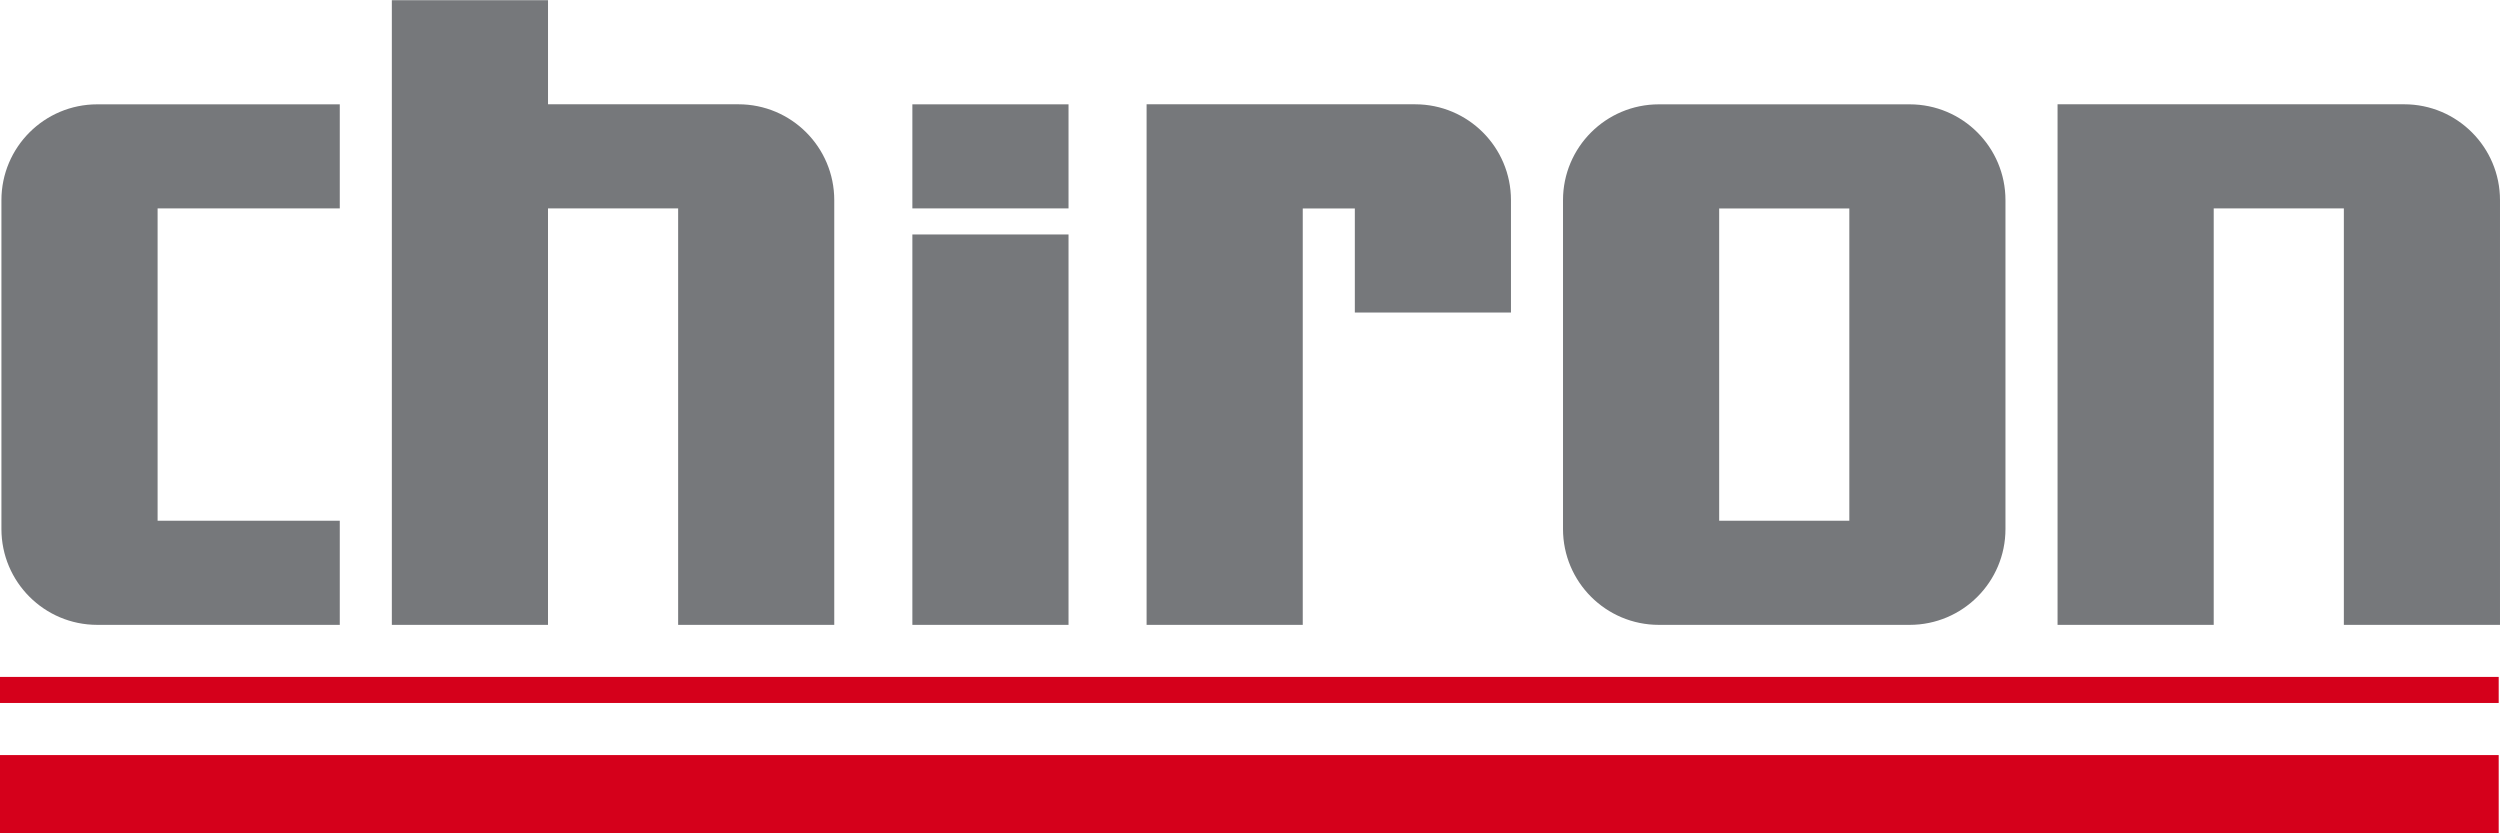
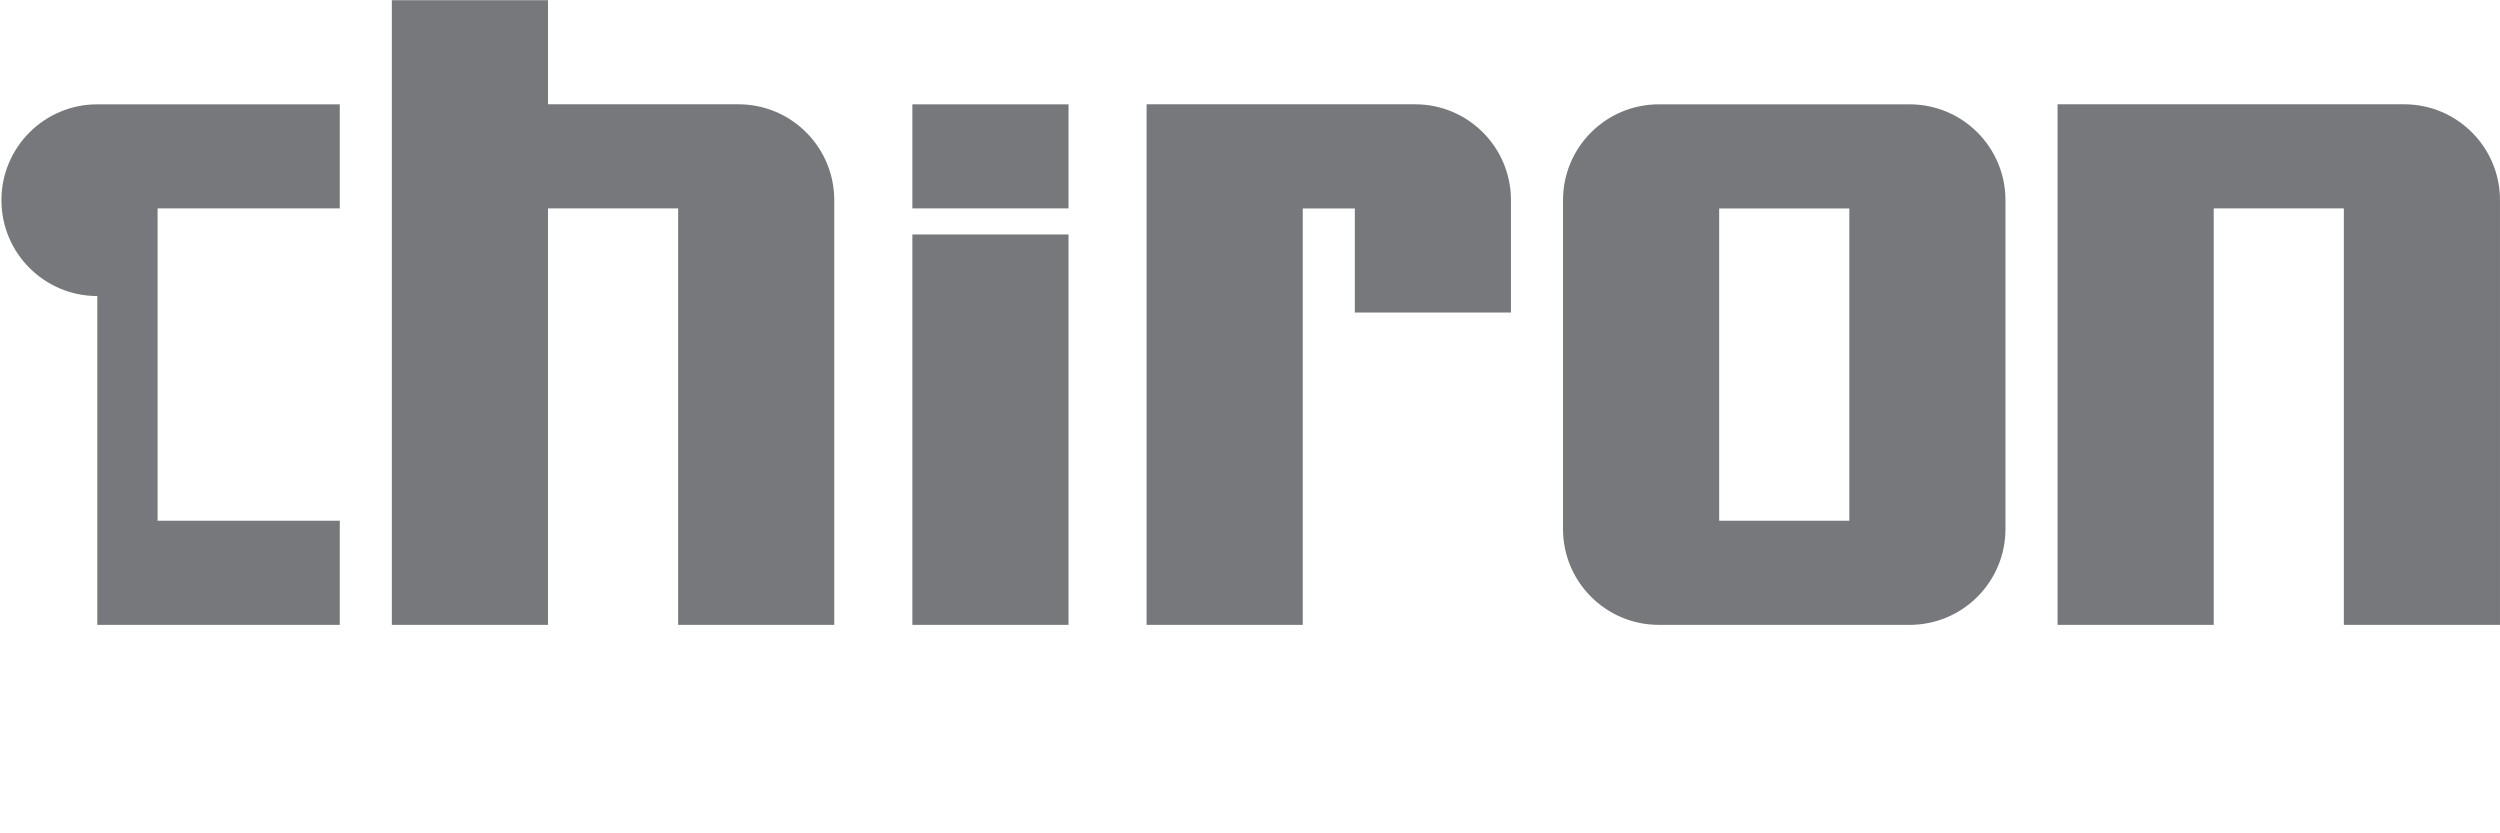
<svg xmlns="http://www.w3.org/2000/svg" xmlns:ns1="http://www.inkscape.org/namespaces/inkscape" xmlns:ns2="http://sodipodi.sourceforge.net/DTD/sodipodi-0.dtd" version="1.0" width="1920" height="639.763" viewBox="-1.948 -1.948 372.77 124.067" id="svg2661" ns1:version="0.91 r13725" ns2:docname="Chiron-Werke_logo.svg">
  <ns2:namedview pagecolor="#ffffff" bordercolor="#666666" borderopacity="1" objecttolerance="10" gridtolerance="10" guidetolerance="10" ns1:pageopacity="0" ns1:pageshadow="2" ns1:window-width="1920" ns1:window-height="1017" id="namedview5293" showgrid="false" fit-margin-top="0" fit-margin-left="0" fit-margin-right="0" fit-margin-bottom="0" ns1:zoom="0.28125" ns1:cx="501.96443" ns1:cy="167.25947" ns1:window-x="-8" ns1:window-y="-8" ns1:window-maximized="1" ns1:current-layer="svg2661" />
  <defs id="defs2663" />
-   <path d="m -1.948,98.914 0,3.885 372.576,0 0,-3.885 -372.576,0 z m 0,11.654 0,11.654 372.576,0 0,-11.654 -372.576,0 z" id="path2466" style="fill:#d5001b;fill-opacity:1;fill-rule:nonzero;stroke:none" ns1:connector-curvature="0" />
-   <path d="m 370.821,91.152 0,-63.33 c 0,-7.894 -6.4,-14.293 -14.293,-14.293 l -51.678,0 0,77.623 23.285,0 0,-62.094 19.405,0 0,62.094 23.282,0 z m -73.738,-14.293 0,-49.029 c 0,-7.896 -6.397,-14.293 -14.293,-14.293 l -37.389,0 c -7.894,0 -14.293,6.397 -14.293,14.293 l 0,49.029 c 0,7.896 6.4,14.293 14.293,14.293 l 37.389,0 c 7.896,0 14.293,-6.397 14.293,-14.293 m -23.282,-1.231 -19.407,0 0,-46.569 19.407,0 0,46.569 z m -73.734,-31.047 23.282,0 0,-16.758 c 0,-7.894 -6.4,-14.293 -14.293,-14.293 l -40.038,0 0,77.623 23.285,0 0,-62.094 7.765,0 0,15.522 z m -65.974,46.571 23.285,0 0,-58.214 -23.285,0 0,58.214 z m 0,-62.094 23.285,0 0,-15.525 -23.285,0 0,15.525 z m -34.927,62.094 23.28,0 0,-63.33 c 0,-7.894 -6.397,-14.293 -14.293,-14.293 l -28.388,0 0,-15.517 -23.287,0 0,93.14 23.285,0 0,-62.094 19.405,0 0,62.094 z m -86.609,0 36.158,0 0,-15.525 -27.164,0 0,-46.569 27.164,0 0,-15.522 -36.158,0 c -7.894,0 -14.293,6.397 -14.293,14.293 l 0,49.029 c 0,7.896 6.4,14.293 14.293,14.293" id="path2480" style="fill:#76787b;fill-opacity:1;fill-rule:nonzero;stroke:none" ns1:connector-curvature="0" />
+   <path d="m 370.821,91.152 0,-63.33 c 0,-7.894 -6.4,-14.293 -14.293,-14.293 l -51.678,0 0,77.623 23.285,0 0,-62.094 19.405,0 0,62.094 23.282,0 z m -73.738,-14.293 0,-49.029 c 0,-7.896 -6.397,-14.293 -14.293,-14.293 l -37.389,0 c -7.894,0 -14.293,6.397 -14.293,14.293 l 0,49.029 c 0,7.896 6.4,14.293 14.293,14.293 l 37.389,0 c 7.896,0 14.293,-6.397 14.293,-14.293 m -23.282,-1.231 -19.407,0 0,-46.569 19.407,0 0,46.569 z m -73.734,-31.047 23.282,0 0,-16.758 c 0,-7.894 -6.4,-14.293 -14.293,-14.293 l -40.038,0 0,77.623 23.285,0 0,-62.094 7.765,0 0,15.522 z m -65.974,46.571 23.285,0 0,-58.214 -23.285,0 0,58.214 z m 0,-62.094 23.285,0 0,-15.525 -23.285,0 0,15.525 z m -34.927,62.094 23.28,0 0,-63.33 c 0,-7.894 -6.397,-14.293 -14.293,-14.293 l -28.388,0 0,-15.517 -23.287,0 0,93.14 23.285,0 0,-62.094 19.405,0 0,62.094 z m -86.609,0 36.158,0 0,-15.525 -27.164,0 0,-46.569 27.164,0 0,-15.522 -36.158,0 c -7.894,0 -14.293,6.397 -14.293,14.293 c 0,7.896 6.4,14.293 14.293,14.293" id="path2480" style="fill:#76787b;fill-opacity:1;fill-rule:nonzero;stroke:none" ns1:connector-curvature="0" />
</svg>